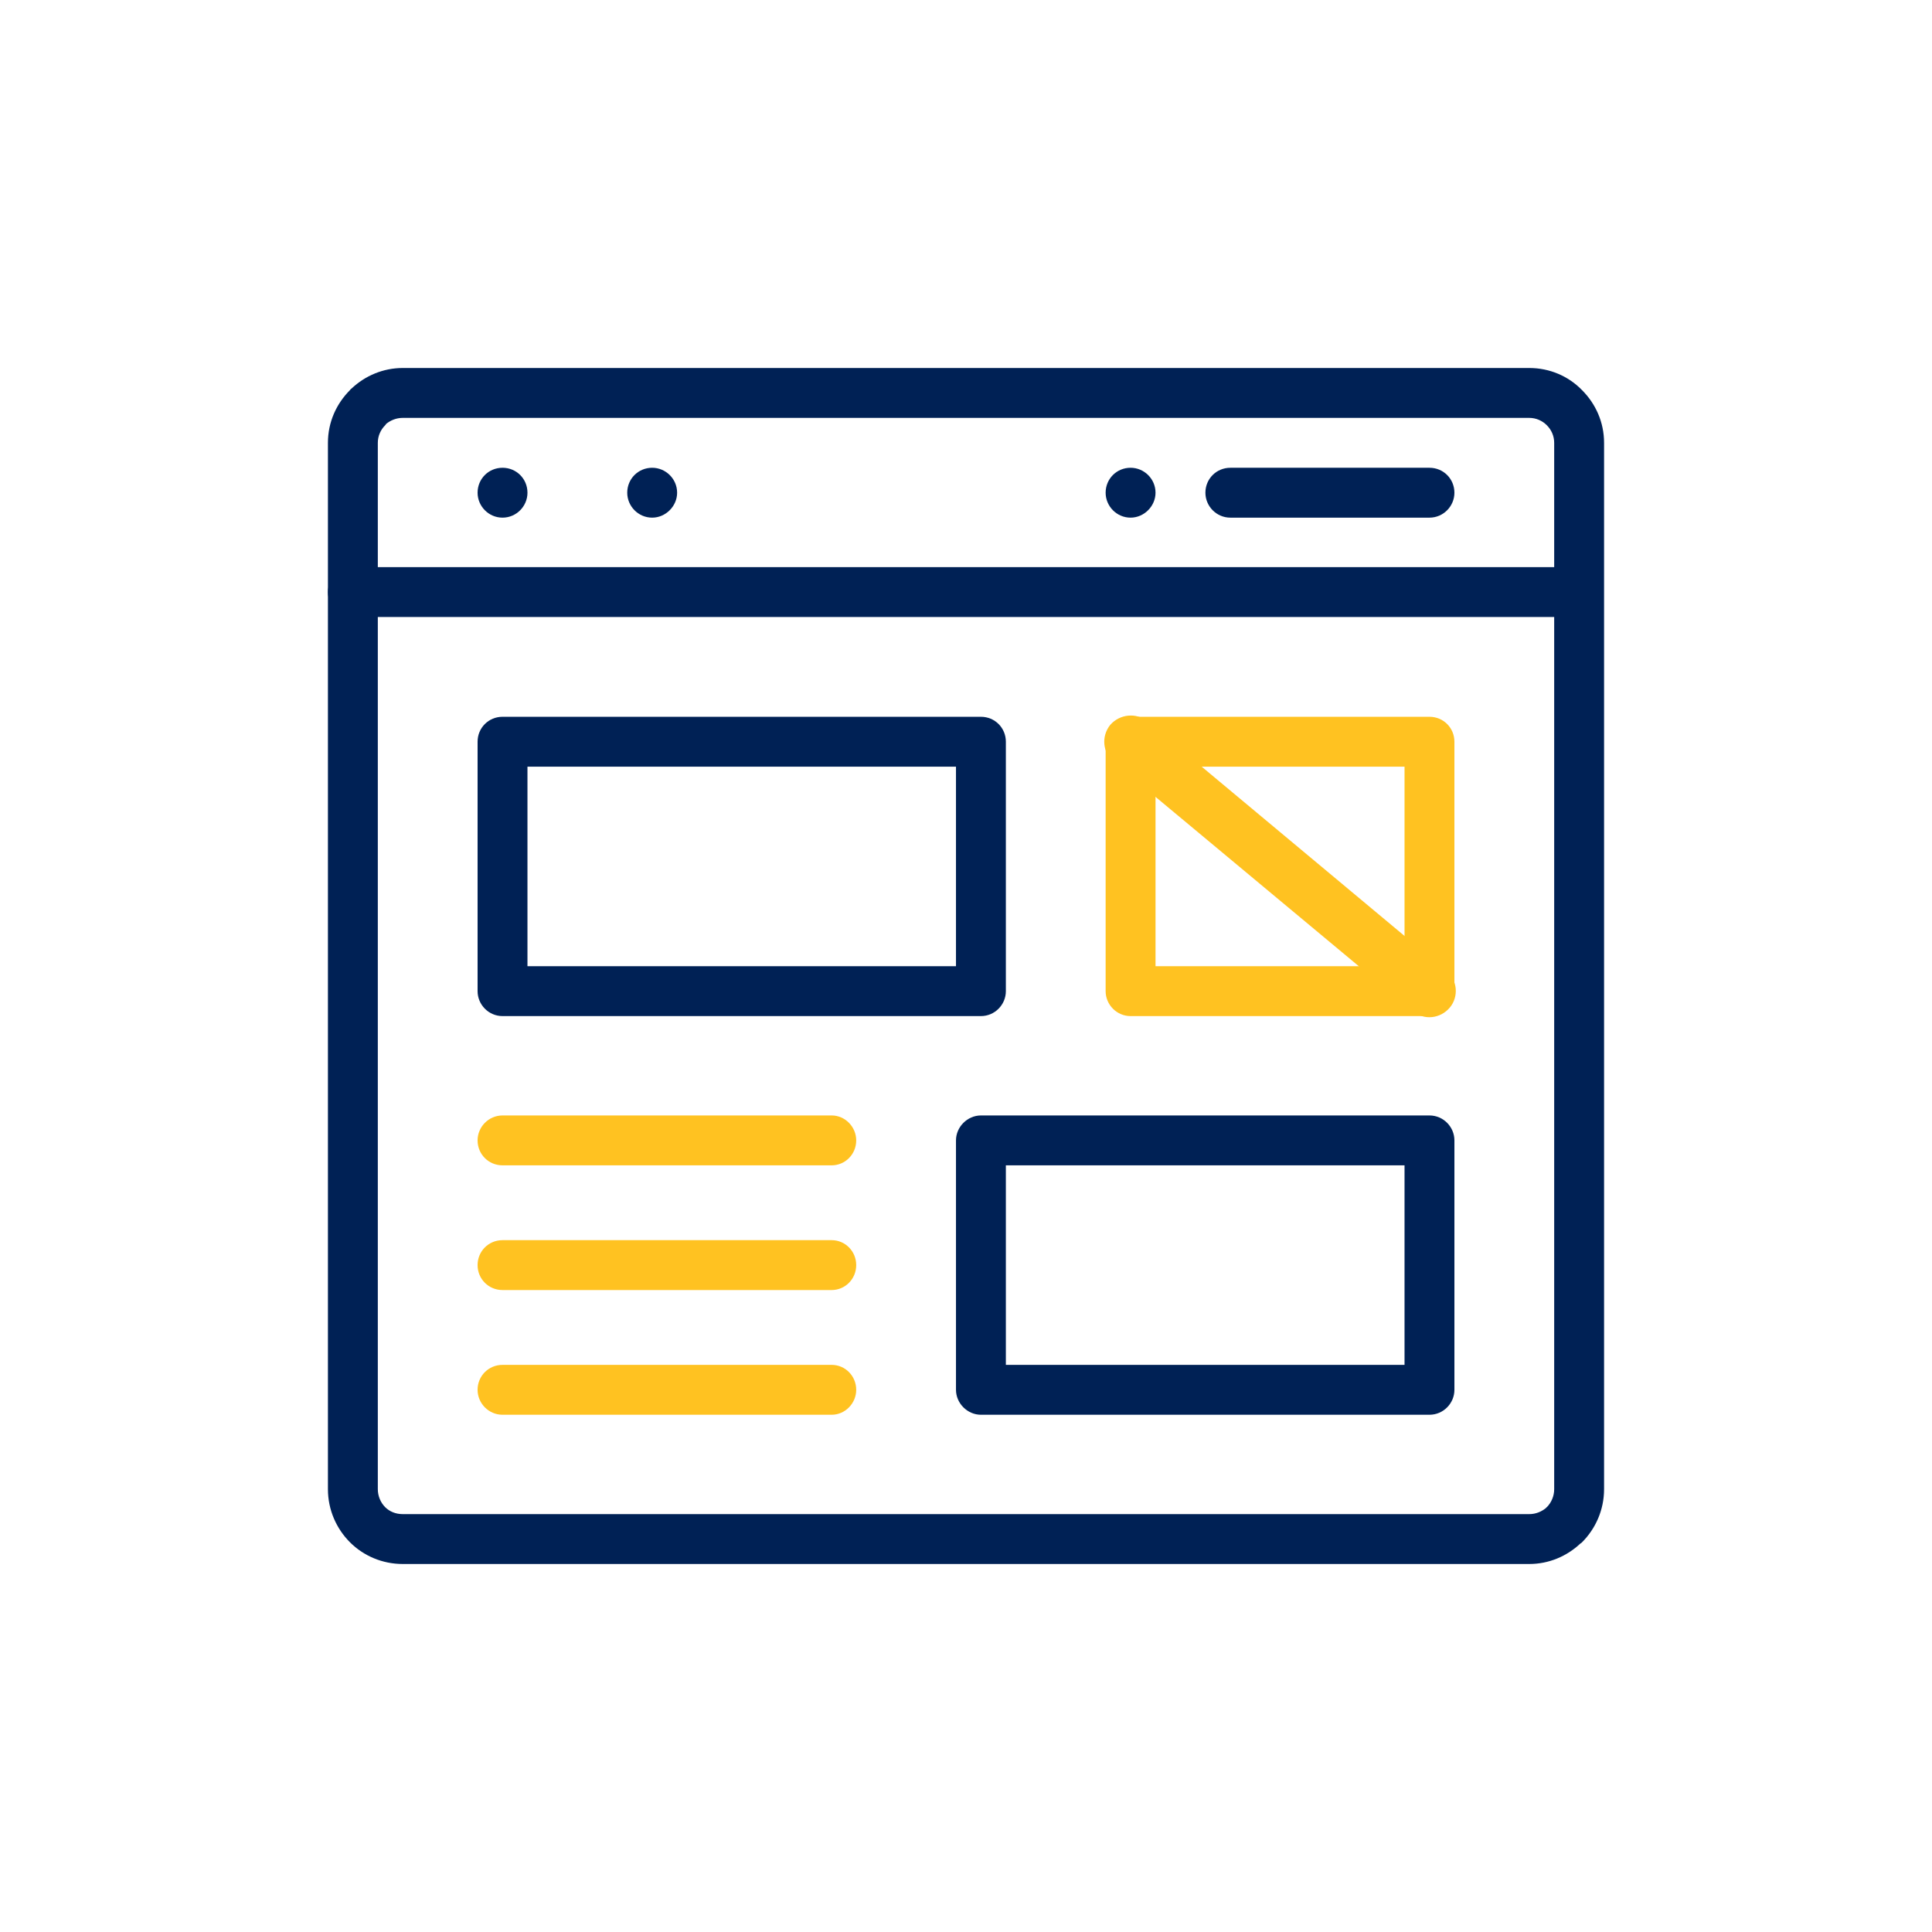
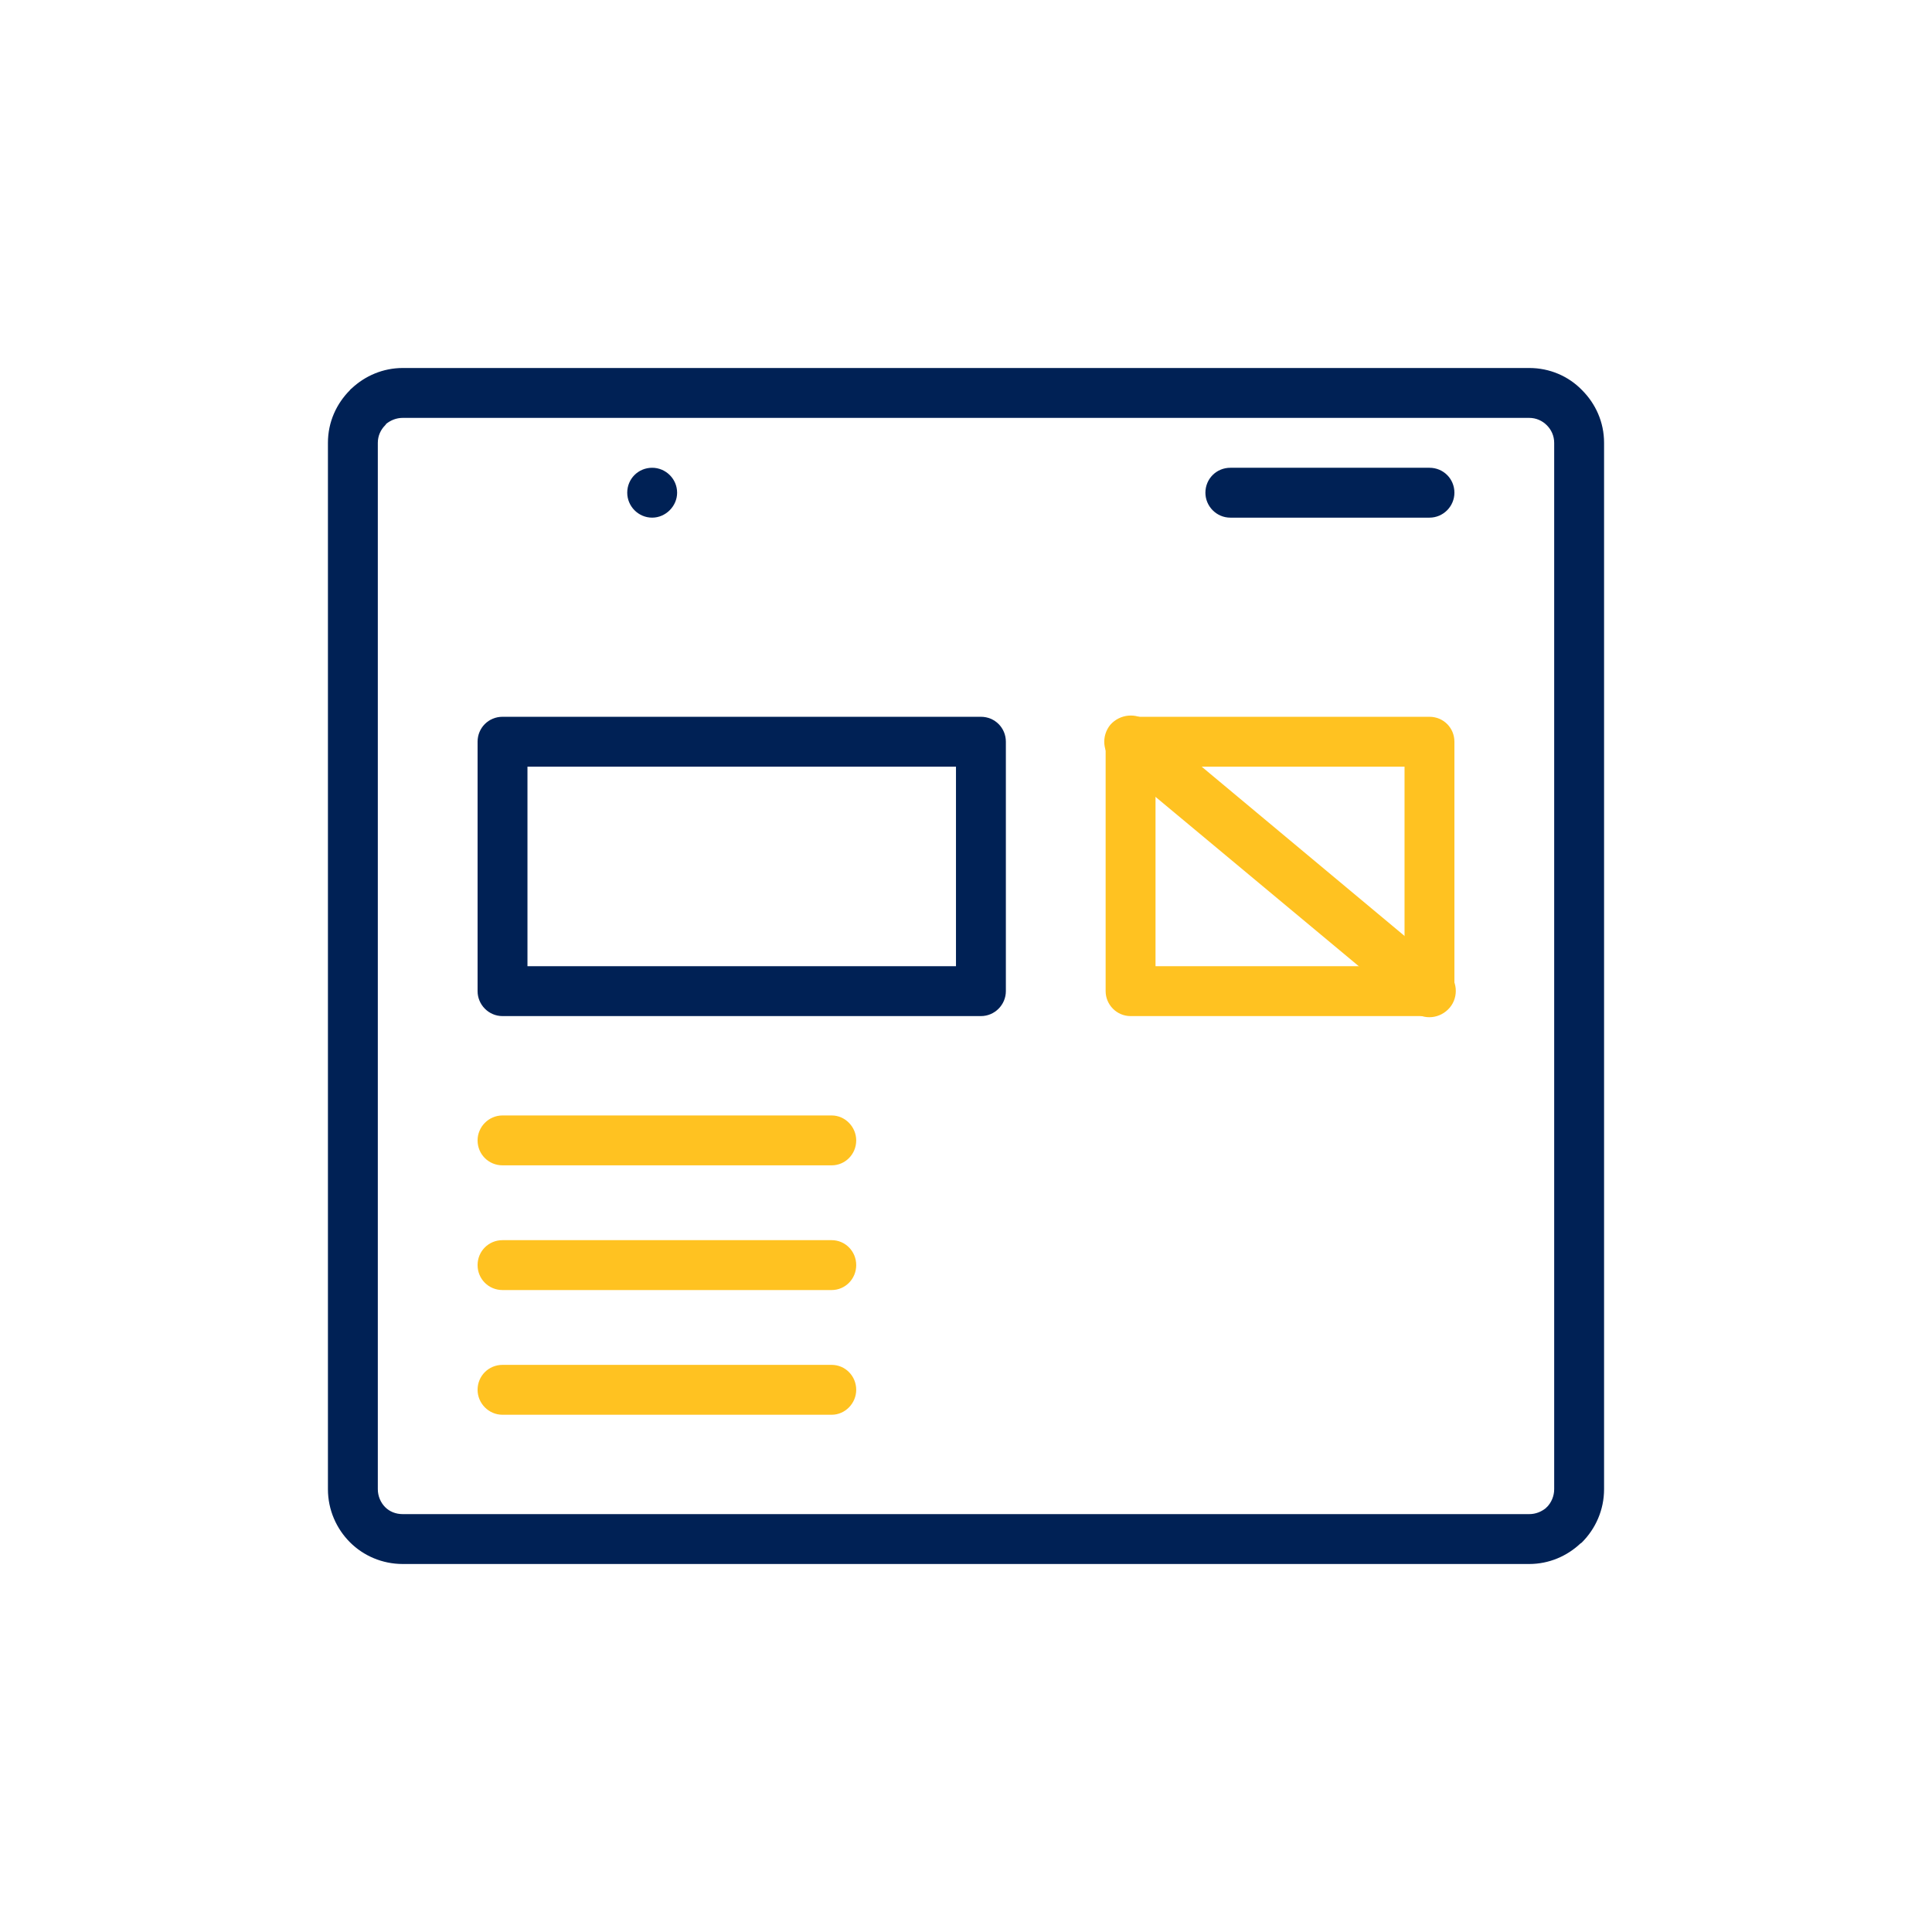
<svg xmlns="http://www.w3.org/2000/svg" xml:space="preserve" width="640px" height="640px" version="1.1" style="shape-rendering:geometricPrecision; text-rendering:geometricPrecision; image-rendering:optimizeQuality; fill-rule:evenodd; clip-rule:evenodd" viewBox="0 0 47.25 47.25">
  <defs>
    <style type="text/css">
   
    .str0 {stroke:#FFC221;stroke-width:0.07;stroke-miterlimit:22.926}
    .fil0 {fill:none}
    .fil1 {fill:#002155;fill-rule:nonzero}
    .fil2 {fill:#FFC221;fill-rule:nonzero}
   
  </style>
  </defs>
  <g id="Layer_x0020_1">
    <rect class="fil0" width="47.25" height="47.25" />
  </g>
  <g id="Capa_x0020_1">
    <g id="_2173810541744">
-       <path id="path2430" class="fil1" d="M27.65 11.44c0.33,0 0.61,0.27 0.61,0.61 0,0.33 -0.28,0.61 -0.61,0.61 -0.34,0 -0.61,-0.28 -0.61,-0.61 0,-0.34 0.27,-0.61 0.61,-0.61z" />
      <path id="path2434" class="fil1" d="M15.95 11.44c0.33,0 0.61,0.27 0.61,0.61 0,0.33 -0.28,0.61 -0.61,0.61 -0.34,0 -0.61,-0.28 -0.61,-0.61 0,-0.34 0.27,-0.61 0.61,-0.61z" />
-       <path id="path2438" class="fil1" d="M12.29 11.44c0.34,0 0.61,0.27 0.61,0.61 0,0.33 -0.27,0.61 -0.61,0.61 -0.34,0 -0.61,-0.28 -0.61,-0.61 0,-0.34 0.27,-0.61 0.61,-0.61z" />
      <path class="fil1" d="M39.23 14.48l0 21.94c0,0.51 -0.21,0.97 -0.54,1.3 -0.01,0.01 -0.02,0.02 -0.04,0.03 -0.33,0.31 -0.77,0.5 -1.25,0.5l-27.55 0c-0.5,0 -0.96,-0.2 -1.29,-0.53l0 0 0 0c-0.33,-0.33 -0.54,-0.79 -0.54,-1.3l0 -25.59c0,-0.51 0.21,-0.96 0.54,-1.29 0.01,-0.02 0.03,-0.03 0.04,-0.04 0.33,-0.31 0.77,-0.5 1.25,-0.5l27.55 0c0.5,0 0.96,0.2 1.29,0.54l0 0 0 0c0.33,0.33 0.54,0.78 0.54,1.29l0 3.65zm-1.22 21.94l0 -25.59c0,-0.17 -0.07,-0.32 -0.18,-0.43l0 0c-0.11,-0.11 -0.26,-0.18 -0.43,-0.18l-27.55 0c-0.16,0 -0.3,0.06 -0.41,0.15 0,0.01 -0.01,0.02 -0.02,0.03 -0.11,0.11 -0.18,0.26 -0.18,0.43l0 25.59c0,0.17 0.07,0.33 0.18,0.44l0 0c0.11,0.11 0.26,0.17 0.43,0.17l27.55 0c0.16,0 0.3,-0.06 0.41,-0.15 0.01,-0.01 0.01,-0.02 0.02,-0.02 0.11,-0.11 0.18,-0.27 0.18,-0.44z" />
-       <path class="fil1" d="M8.63 15.09c-0.33,0 -0.61,-0.27 -0.61,-0.61 0,-0.33 0.28,-0.61 0.61,-0.61l29.94 0c0.33,0 0.61,0.28 0.61,0.61 0,0.34 -0.28,0.61 -0.61,0.61l-29.94 0z" />
      <path class="fil1" d="M30.09 12.66c-0.34,0 -0.61,-0.28 -0.61,-0.61 0,-0.34 0.27,-0.61 0.61,-0.61l4.87 0c0.34,0 0.61,0.27 0.61,0.61 0,0.33 -0.27,0.61 -0.61,0.61l-4.87 0z" />
      <path class="fil1" d="M23.99 24.85l-11.7 0c-0.34,0 -0.61,-0.28 -0.61,-0.61l0 -6.1c0,-0.34 0.27,-0.61 0.61,-0.61l11.7 0c0.34,0 0.61,0.27 0.61,0.61l0 6.1c0,0.33 -0.27,0.61 -0.61,0.61zm-11.09 -1.22l10.48 0 0 -4.88 -10.48 0 0 4.88z" />
-       <path class="fil1" d="M34.96 34.6l-10.97 0c-0.33,0 -0.61,-0.28 -0.61,-0.61l0 -6.1c0,-0.33 0.28,-0.61 0.61,-0.61l10.97 0c0.34,0 0.61,0.28 0.61,0.61l0 6.1c0,0.33 -0.27,0.61 -0.61,0.61zm-10.36 -1.22l9.75 0 0 -4.88 -9.75 0 0 4.88z" />
      <path class="fil2" d="M34.96 24.85l-7.31 0c-0.34,0 -0.61,-0.28 -0.61,-0.61l0 -6.1c0,-0.34 0.27,-0.61 0.61,-0.61l7.31 0c0.34,0 0.61,0.27 0.61,0.61l0 6.1c0,0.33 -0.27,0.61 -0.61,0.61zm-6.7 -1.22l6.09 0 0 -4.88 -6.09 0 0 4.88z" />
      <path class="fil2 str0" d="M27.26 18.61c-0.26,-0.22 -0.29,-0.6 -0.08,-0.86 0.22,-0.25 0.6,-0.29 0.86,-0.08l7.31 6.1c0.26,0.21 0.29,0.6 0.08,0.85 -0.22,0.26 -0.6,0.3 -0.86,0.08l-7.31 -6.09z" />
      <path class="fil2" d="M12.29 28.5c-0.34,0 -0.61,-0.27 -0.61,-0.61 0,-0.33 0.27,-0.61 0.61,-0.61l8.05 0c0.33,0 0.6,0.28 0.6,0.61 0,0.34 -0.27,0.61 -0.6,0.61l-8.05 0z" />
      <path class="fil2" d="M12.29 31.55c-0.34,0 -0.61,-0.27 -0.61,-0.61 0,-0.34 0.27,-0.61 0.61,-0.61l8.05 0c0.33,0 0.6,0.27 0.6,0.61 0,0.34 -0.27,0.61 -0.6,0.61l-8.05 0z" />
      <path class="fil2" d="M12.29 34.6c-0.34,0 -0.61,-0.28 -0.61,-0.61 0,-0.34 0.27,-0.61 0.61,-0.61l8.05 0c0.33,0 0.6,0.27 0.6,0.61 0,0.33 -0.27,0.61 -0.6,0.61l-8.05 0z" />
    </g>
  </g>
</svg>